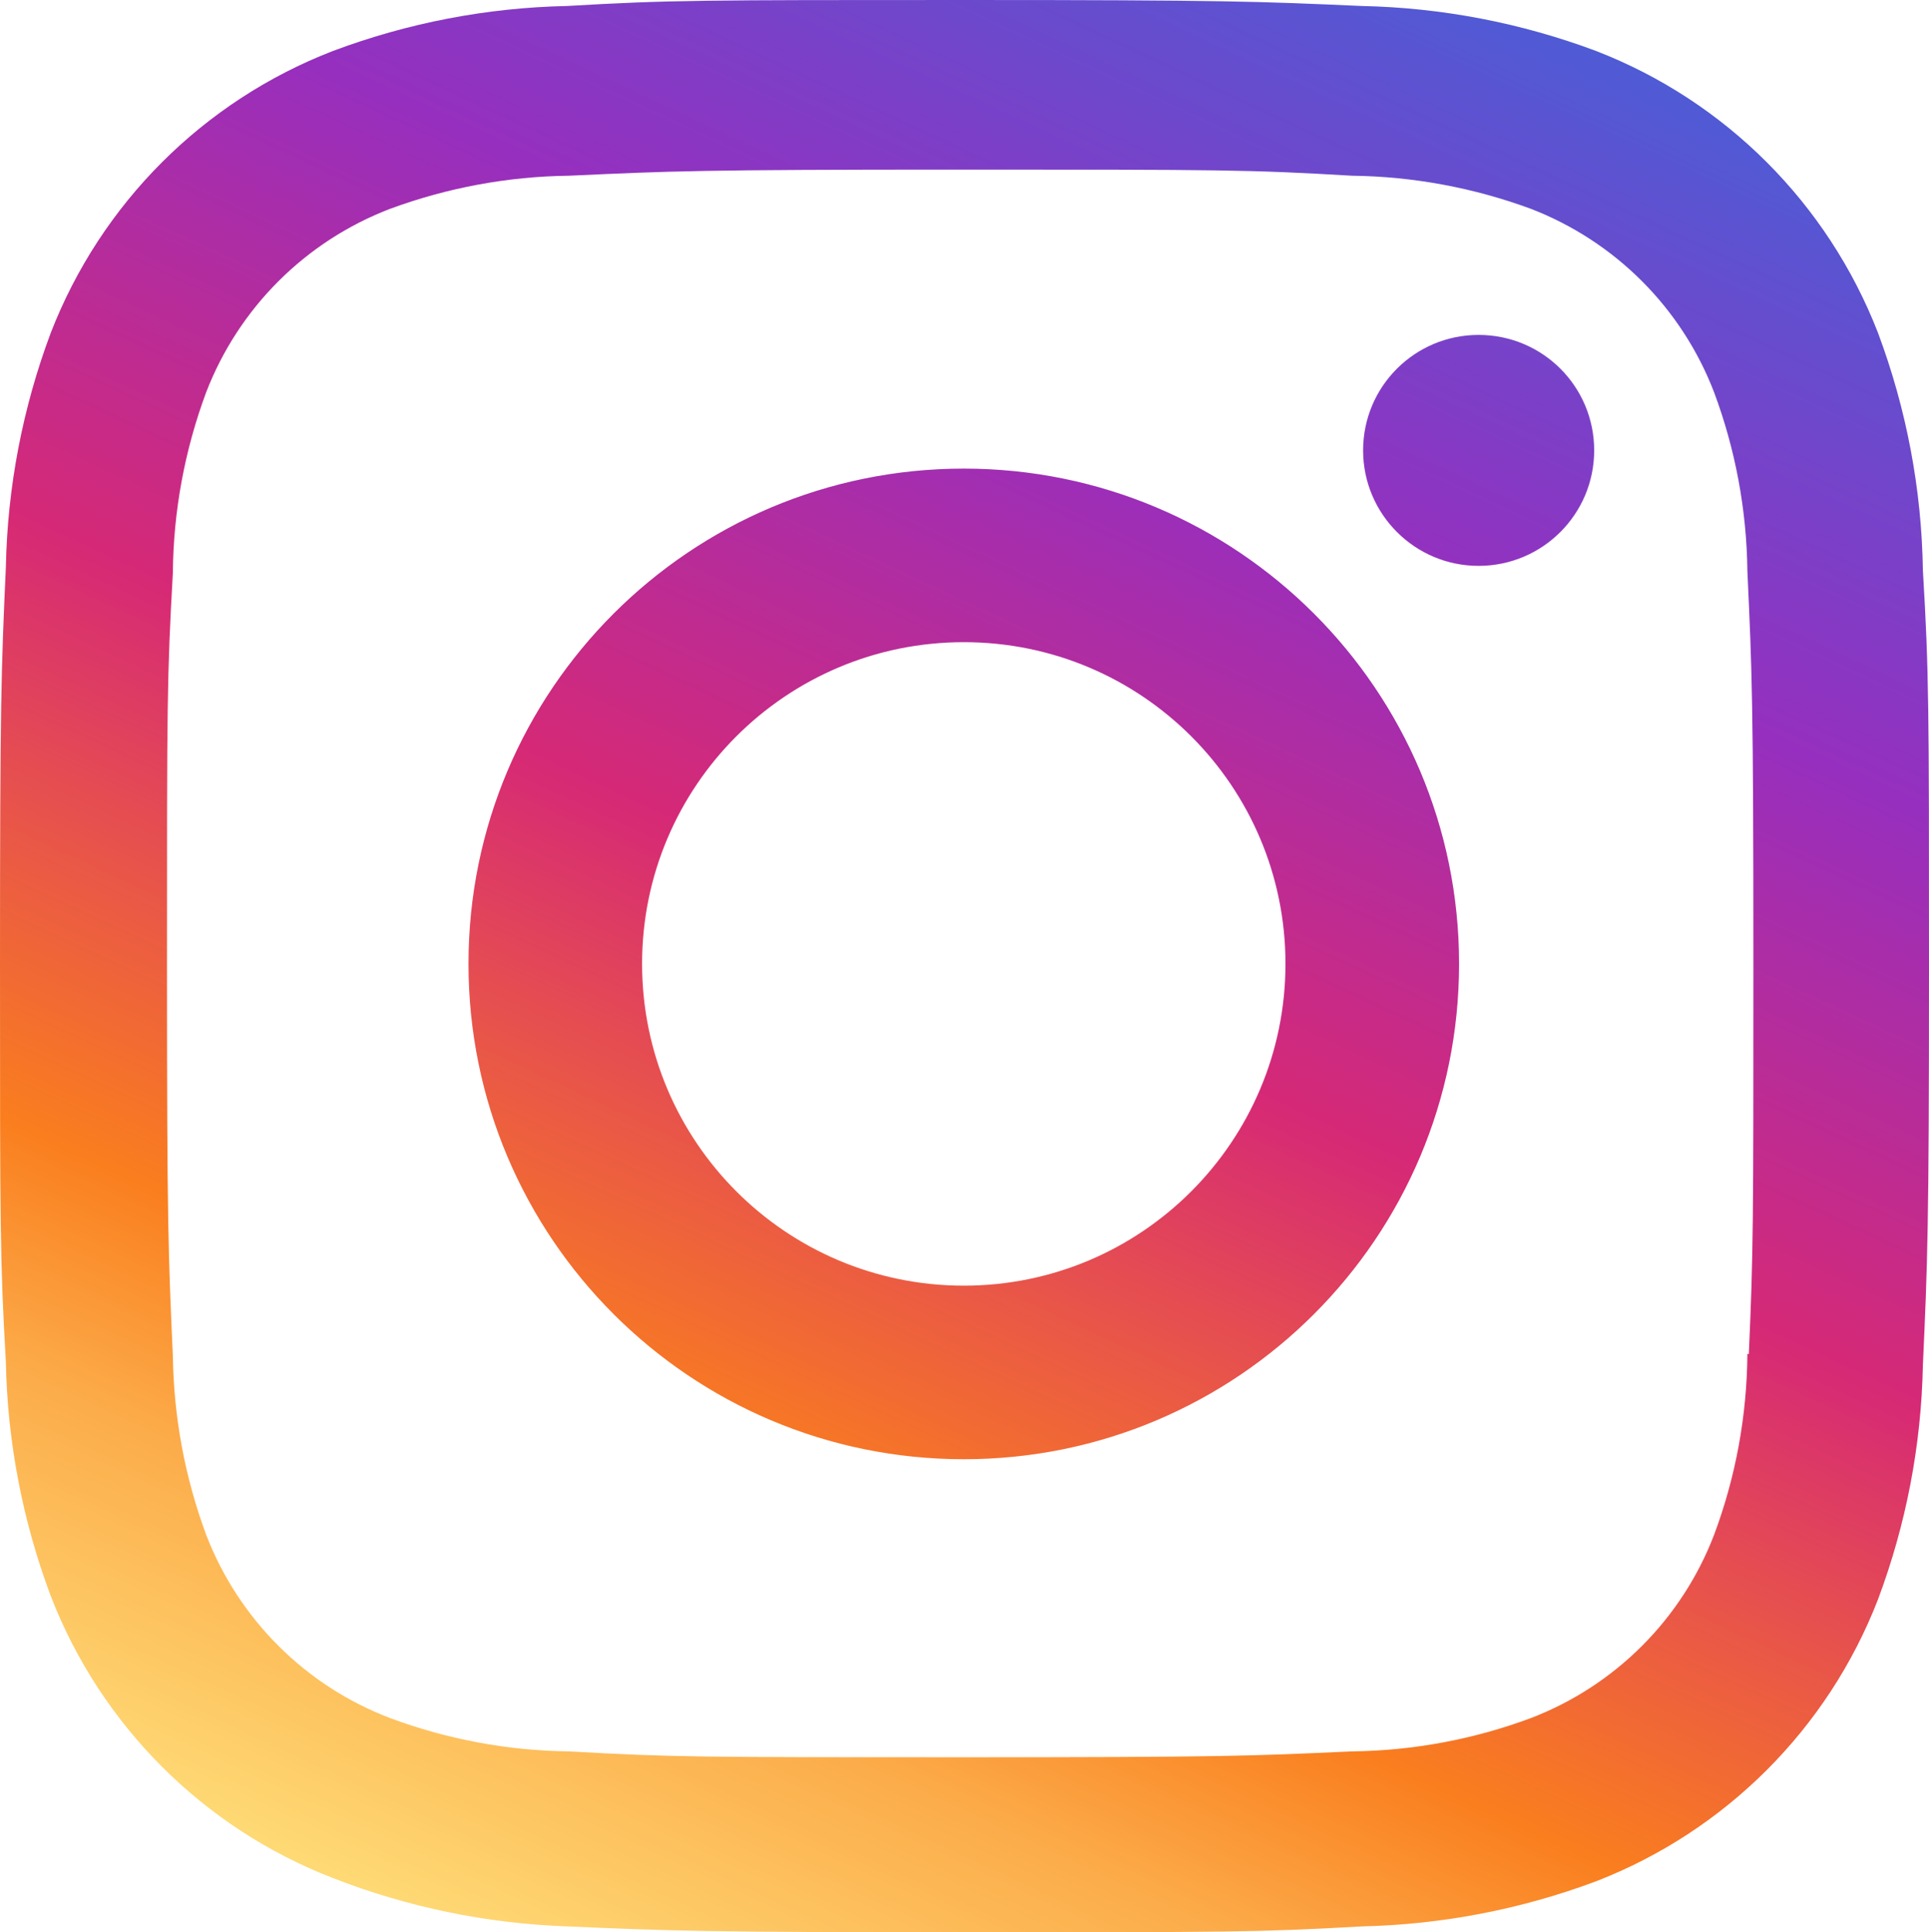
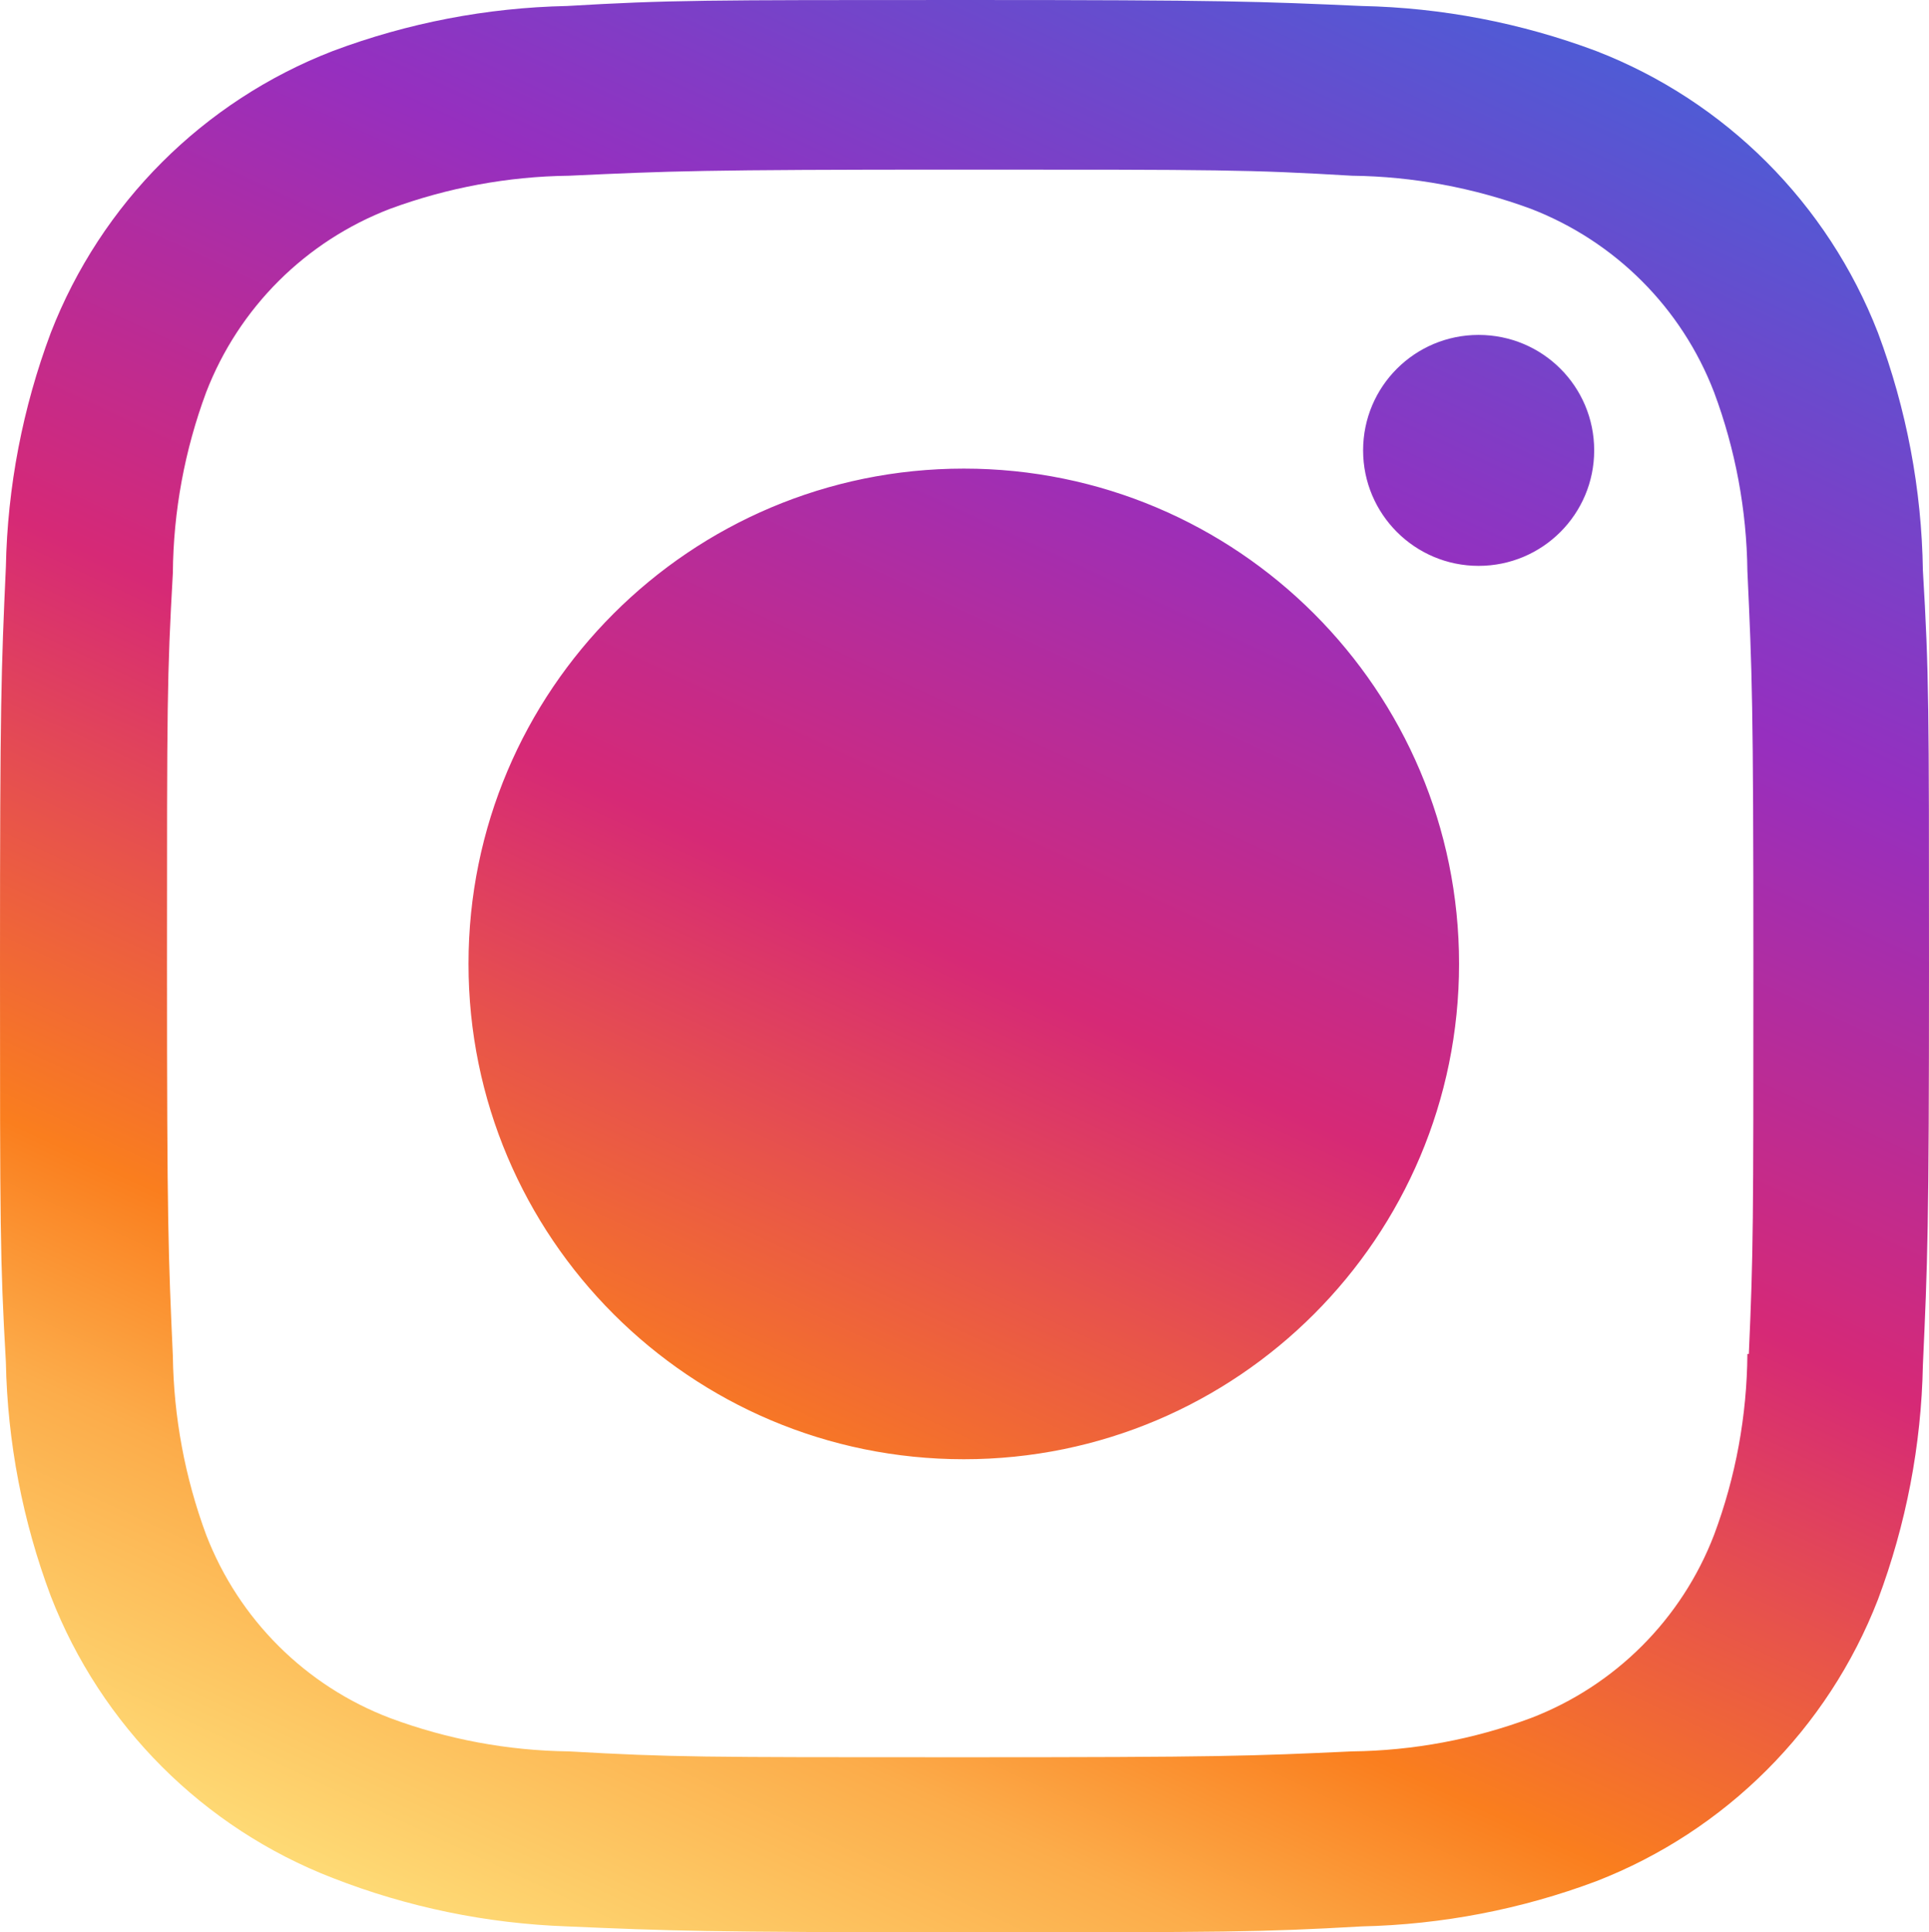
<svg xmlns="http://www.w3.org/2000/svg" xml:space="preserve" width="100%" height="100%" version="1.1" style="shape-rendering:geometricPrecision; text-rendering:geometricPrecision; image-rendering:optimizeQuality; fill-rule:evenodd; clip-rule:evenodd" viewBox="0 0 16103 16131">
  <defs>
    <style type="text/css">
   
    .fil0 {fill:url(#id0)}
   
  </style>
    <linearGradient id="id0" gradientUnits="userSpaceOnUse" x1="4189.11" y1="16346.4" x2="11922.5" y2="-238.08">
      <stop offset="0" style="stop-opacity:1; stop-color:#FEDA75" />
      <stop offset="0.149" style="stop-opacity:1; stop-color:#FCAC4A" />
      <stop offset="0.251" style="stop-opacity:1; stop-color:#FA7E1E" />
      <stop offset="0.38" style="stop-opacity:1; stop-color:#E8544A" />
      <stop offset="0.502" style="stop-opacity:1; stop-color:#D62976" />
      <stop offset="0.749" style="stop-opacity:1; stop-color:#962FBF" />
      <stop offset="1" style="stop-opacity:1; stop-color:#4F5BD5" />
    </linearGradient>
  </defs>
  <g id="Layer_x0020_1">
-     <path class="fil0" d="M8046 10733c-1484,0 -2686,-1204 -2686,-2687 0,-1483 1202,-2685 2686,-2685 1483,0 2685,1202 2685,2685 0,1483 -1202,2687 -2685,2687zm0 -6821c-2284,0 -4135,1851 -4135,4134 0,2284 1851,4136 4135,4136 2283,0 4134,-1852 4134,-4136 0,-2283 -1851,-4134 -4134,-4134zm4297 -1116c-532,0 -964,430 -964,964 0,532 432,964 964,964 534,0 965,-432 965,-964 0,-534 -431,-964 -965,-964zm-4297 7937c-1484,0 -2686,-1204 -2686,-2687 0,-1483 1202,-2685 2686,-2685 1483,0 2685,1202 2685,2685 0,1483 -1202,2687 -2685,2687zm0 -6821c-2284,0 -4135,1851 -4135,4134 0,2284 1851,4136 4135,4136 2283,0 4134,-1852 4134,-4136 0,-2283 -1851,-4134 -4134,-4134zm4297 -1116c-532,0 -964,430 -964,964 0,532 432,964 964,964 534,0 965,-432 965,-964 0,-534 -431,-964 -965,-964zm2256 8507l-12 0c-4,516 -97,1026 -278,1510 -270,704 -826,1260 -1530,1530 -478,178 -983,272 -1492,278 -850,39 -1090,49 -3269,49 -2179,0 -2403,0 -3269,-49 -509,-6 -1014,-100 -1492,-278 -707,-269 -1264,-825 -1536,-1530 -177,-478 -271,-983 -278,-1492 -38,-850 -49,-1090 -49,-3269 0,-2179 0,-2403 49,-3269 4,-515 99,-1026 278,-1508 272,-705 829,-1261 1536,-1532 478,-176 983,-270 1492,-276 850,-39 1090,-51 3269,-51 2179,0 2403,0 3269,51 509,6 1014,100 1492,276 704,272 1260,828 1530,1532 178,477 272,982 278,1492 39,850 50,1089 50,3269 0,2179 0,2413 -38,3267zm1453 -6541c-10,-678 -137,-1348 -375,-1984 -419,-1079 -1273,-1934 -2352,-2352 -627,-235 -1288,-362 -1957,-376 -860,-38 -1132,-50 -3317,-50 -2184,0 -2462,0 -3318,50 -669,14 -1329,141 -1955,376 -1081,418 -1935,1273 -2354,2352 -235,627 -362,1288 -375,1956 -39,861 -49,1133 -49,3318 0,2184 0,2462 49,3318 13,668 140,1329 375,1955 419,1080 1273,1935 2354,2353 624,244 1285,380 1955,404 862,37 1134,49 3318,49 2185,0 2461,0 3317,-49 669,-15 1330,-142 1957,-377 1079,-419 1933,-1272 2352,-2352 235,-627 362,-1288 375,-1957 39,-860 51,-1132 51,-3317 0,-2184 0,-2462 -51,-3317zm-8006 5971c-1484,0 -2686,-1204 -2686,-2687 0,-1483 1202,-2685 2686,-2685 1483,0 2685,1202 2685,2685 0,1483 -1202,2687 -2685,2687zm0 -6821c-2284,0 -4135,1851 -4135,4134 0,2284 1851,4136 4135,4136 2283,0 4134,-1852 4134,-4136 0,-2283 -1851,-4134 -4134,-4134zm4297 -1116c-532,0 -964,430 -964,964 0,532 432,964 964,964 534,0 965,-432 965,-964 0,-534 -431,-964 -965,-964zm-4297 7937c-1484,0 -2686,-1204 -2686,-2687 0,-1483 1202,-2685 2686,-2685 1483,0 2685,1202 2685,2685 0,1483 -1202,2687 -2685,2687zm0 -6821c-2284,0 -4135,1851 -4135,4134 0,2284 1851,4136 4135,4136 2283,0 4134,-1852 4134,-4136 0,-2283 -1851,-4134 -4134,-4134zm4297 -1116c-532,0 -964,430 -964,964 0,532 432,964 964,964 534,0 965,-432 965,-964 0,-534 -431,-964 -965,-964zm2256 8507l-12 0c-4,516 -97,1026 -278,1510 -270,704 -826,1260 -1530,1530 -478,178 -983,272 -1492,278 -850,39 -1090,49 -3269,49 -2179,0 -2403,0 -3269,-49 -509,-6 -1014,-100 -1492,-278 -707,-269 -1264,-825 -1536,-1530 -177,-478 -271,-983 -278,-1492 -38,-850 -49,-1090 -49,-3269 0,-2179 0,-2403 49,-3269 4,-515 99,-1026 278,-1508 272,-705 829,-1261 1536,-1532 478,-176 983,-270 1492,-276 850,-39 1090,-51 3269,-51 2179,0 2403,0 3269,51 509,6 1014,100 1492,276 704,272 1260,828 1530,1532 178,477 272,982 278,1492 39,850 50,1089 50,3269 0,2179 0,2413 -38,3267zm1453 -6541c-10,-678 -137,-1348 -375,-1984 -419,-1079 -1273,-1934 -2352,-2352 -627,-235 -1288,-362 -1957,-376 -860,-38 -1132,-50 -3317,-50 -2184,0 -2462,0 -3318,50 -669,14 -1329,141 -1955,376 -1081,418 -1935,1273 -2354,2352 -235,627 -362,1288 -375,1956 -39,861 -49,1133 -49,3318 0,2184 0,2462 49,3318 13,668 140,1329 375,1955 419,1080 1273,1935 2354,2353 624,244 1285,380 1955,404 862,37 1134,49 3318,49 2185,0 2461,0 3317,-49 669,-15 1330,-142 1957,-377 1079,-419 1933,-1272 2352,-2352 235,-627 362,-1288 375,-1957 39,-860 51,-1132 51,-3317 0,-2184 0,-2462 -51,-3317zm-8006 5971c-1484,0 -2686,-1204 -2686,-2687 0,-1483 1202,-2685 2686,-2685 1483,0 2685,1202 2685,2685 0,1483 -1202,2687 -2685,2687zm0 -6821c-2284,0 -4135,1851 -4135,4134 0,2284 1851,4136 4135,4136 2283,0 4134,-1852 4134,-4136 0,-2283 -1851,-4134 -4134,-4134zm4297 -1116c-532,0 -964,430 -964,964 0,532 432,964 964,964 534,0 965,-432 965,-964 0,-534 -431,-964 -965,-964zm2256 8507l-12 0c-4,516 -97,1026 -278,1510 -270,704 -826,1260 -1530,1530 -478,178 -983,272 -1492,278 -850,39 -1090,49 -3269,49 -2179,0 -2403,0 -3269,-49 -509,-6 -1014,-100 -1492,-278 -707,-269 -1264,-825 -1536,-1530 -177,-478 -271,-983 -278,-1492 -38,-850 -49,-1090 -49,-3269 0,-2179 0,-2403 49,-3269 4,-515 99,-1026 278,-1508 272,-705 829,-1261 1536,-1532 478,-176 983,-270 1492,-276 850,-39 1090,-51 3269,-51 2179,0 2403,0 3269,51 509,6 1014,100 1492,276 704,272 1260,828 1530,1532 178,477 272,982 278,1492 39,850 50,1089 50,3269 0,2179 0,2413 -38,3267zm1453 -6541c-10,-678 -137,-1348 -375,-1984 -419,-1079 -1273,-1934 -2352,-2352 -627,-235 -1288,-362 -1957,-376 -860,-38 -1132,-50 -3317,-50 -2184,0 -2462,0 -3318,50 -669,14 -1329,141 -1955,376 -1081,418 -1935,1273 -2354,2352 -235,627 -362,1288 -375,1956 -39,861 -49,1133 -49,3318 0,2184 0,2462 49,3318 13,668 140,1329 375,1955 419,1080 1273,1935 2354,2353 624,244 1285,380 1955,404 862,37 1134,49 3318,49 2185,0 2461,0 3317,-49 669,-15 1330,-142 1957,-377 1079,-419 1933,-1272 2352,-2352 235,-627 362,-1288 375,-1957 39,-860 51,-1132 51,-3317 0,-2184 0,-2462 -51,-3317z" />
+     <path class="fil0" d="M8046 10733zm0 -6821c-2284,0 -4135,1851 -4135,4134 0,2284 1851,4136 4135,4136 2283,0 4134,-1852 4134,-4136 0,-2283 -1851,-4134 -4134,-4134zm4297 -1116c-532,0 -964,430 -964,964 0,532 432,964 964,964 534,0 965,-432 965,-964 0,-534 -431,-964 -965,-964zm-4297 7937c-1484,0 -2686,-1204 -2686,-2687 0,-1483 1202,-2685 2686,-2685 1483,0 2685,1202 2685,2685 0,1483 -1202,2687 -2685,2687zm0 -6821c-2284,0 -4135,1851 -4135,4134 0,2284 1851,4136 4135,4136 2283,0 4134,-1852 4134,-4136 0,-2283 -1851,-4134 -4134,-4134zm4297 -1116c-532,0 -964,430 -964,964 0,532 432,964 964,964 534,0 965,-432 965,-964 0,-534 -431,-964 -965,-964zm2256 8507l-12 0c-4,516 -97,1026 -278,1510 -270,704 -826,1260 -1530,1530 -478,178 -983,272 -1492,278 -850,39 -1090,49 -3269,49 -2179,0 -2403,0 -3269,-49 -509,-6 -1014,-100 -1492,-278 -707,-269 -1264,-825 -1536,-1530 -177,-478 -271,-983 -278,-1492 -38,-850 -49,-1090 -49,-3269 0,-2179 0,-2403 49,-3269 4,-515 99,-1026 278,-1508 272,-705 829,-1261 1536,-1532 478,-176 983,-270 1492,-276 850,-39 1090,-51 3269,-51 2179,0 2403,0 3269,51 509,6 1014,100 1492,276 704,272 1260,828 1530,1532 178,477 272,982 278,1492 39,850 50,1089 50,3269 0,2179 0,2413 -38,3267zm1453 -6541c-10,-678 -137,-1348 -375,-1984 -419,-1079 -1273,-1934 -2352,-2352 -627,-235 -1288,-362 -1957,-376 -860,-38 -1132,-50 -3317,-50 -2184,0 -2462,0 -3318,50 -669,14 -1329,141 -1955,376 -1081,418 -1935,1273 -2354,2352 -235,627 -362,1288 -375,1956 -39,861 -49,1133 -49,3318 0,2184 0,2462 49,3318 13,668 140,1329 375,1955 419,1080 1273,1935 2354,2353 624,244 1285,380 1955,404 862,37 1134,49 3318,49 2185,0 2461,0 3317,-49 669,-15 1330,-142 1957,-377 1079,-419 1933,-1272 2352,-2352 235,-627 362,-1288 375,-1957 39,-860 51,-1132 51,-3317 0,-2184 0,-2462 -51,-3317zm-8006 5971c-1484,0 -2686,-1204 -2686,-2687 0,-1483 1202,-2685 2686,-2685 1483,0 2685,1202 2685,2685 0,1483 -1202,2687 -2685,2687zm0 -6821c-2284,0 -4135,1851 -4135,4134 0,2284 1851,4136 4135,4136 2283,0 4134,-1852 4134,-4136 0,-2283 -1851,-4134 -4134,-4134zm4297 -1116c-532,0 -964,430 -964,964 0,532 432,964 964,964 534,0 965,-432 965,-964 0,-534 -431,-964 -965,-964zm-4297 7937c-1484,0 -2686,-1204 -2686,-2687 0,-1483 1202,-2685 2686,-2685 1483,0 2685,1202 2685,2685 0,1483 -1202,2687 -2685,2687zm0 -6821c-2284,0 -4135,1851 -4135,4134 0,2284 1851,4136 4135,4136 2283,0 4134,-1852 4134,-4136 0,-2283 -1851,-4134 -4134,-4134zm4297 -1116c-532,0 -964,430 -964,964 0,532 432,964 964,964 534,0 965,-432 965,-964 0,-534 -431,-964 -965,-964zm2256 8507l-12 0c-4,516 -97,1026 -278,1510 -270,704 -826,1260 -1530,1530 -478,178 -983,272 -1492,278 -850,39 -1090,49 -3269,49 -2179,0 -2403,0 -3269,-49 -509,-6 -1014,-100 -1492,-278 -707,-269 -1264,-825 -1536,-1530 -177,-478 -271,-983 -278,-1492 -38,-850 -49,-1090 -49,-3269 0,-2179 0,-2403 49,-3269 4,-515 99,-1026 278,-1508 272,-705 829,-1261 1536,-1532 478,-176 983,-270 1492,-276 850,-39 1090,-51 3269,-51 2179,0 2403,0 3269,51 509,6 1014,100 1492,276 704,272 1260,828 1530,1532 178,477 272,982 278,1492 39,850 50,1089 50,3269 0,2179 0,2413 -38,3267zm1453 -6541c-10,-678 -137,-1348 -375,-1984 -419,-1079 -1273,-1934 -2352,-2352 -627,-235 -1288,-362 -1957,-376 -860,-38 -1132,-50 -3317,-50 -2184,0 -2462,0 -3318,50 -669,14 -1329,141 -1955,376 -1081,418 -1935,1273 -2354,2352 -235,627 -362,1288 -375,1956 -39,861 -49,1133 -49,3318 0,2184 0,2462 49,3318 13,668 140,1329 375,1955 419,1080 1273,1935 2354,2353 624,244 1285,380 1955,404 862,37 1134,49 3318,49 2185,0 2461,0 3317,-49 669,-15 1330,-142 1957,-377 1079,-419 1933,-1272 2352,-2352 235,-627 362,-1288 375,-1957 39,-860 51,-1132 51,-3317 0,-2184 0,-2462 -51,-3317zm-8006 5971c-1484,0 -2686,-1204 -2686,-2687 0,-1483 1202,-2685 2686,-2685 1483,0 2685,1202 2685,2685 0,1483 -1202,2687 -2685,2687zm0 -6821c-2284,0 -4135,1851 -4135,4134 0,2284 1851,4136 4135,4136 2283,0 4134,-1852 4134,-4136 0,-2283 -1851,-4134 -4134,-4134zm4297 -1116c-532,0 -964,430 -964,964 0,532 432,964 964,964 534,0 965,-432 965,-964 0,-534 -431,-964 -965,-964zm2256 8507l-12 0c-4,516 -97,1026 -278,1510 -270,704 -826,1260 -1530,1530 -478,178 -983,272 -1492,278 -850,39 -1090,49 -3269,49 -2179,0 -2403,0 -3269,-49 -509,-6 -1014,-100 -1492,-278 -707,-269 -1264,-825 -1536,-1530 -177,-478 -271,-983 -278,-1492 -38,-850 -49,-1090 -49,-3269 0,-2179 0,-2403 49,-3269 4,-515 99,-1026 278,-1508 272,-705 829,-1261 1536,-1532 478,-176 983,-270 1492,-276 850,-39 1090,-51 3269,-51 2179,0 2403,0 3269,51 509,6 1014,100 1492,276 704,272 1260,828 1530,1532 178,477 272,982 278,1492 39,850 50,1089 50,3269 0,2179 0,2413 -38,3267zm1453 -6541c-10,-678 -137,-1348 -375,-1984 -419,-1079 -1273,-1934 -2352,-2352 -627,-235 -1288,-362 -1957,-376 -860,-38 -1132,-50 -3317,-50 -2184,0 -2462,0 -3318,50 -669,14 -1329,141 -1955,376 -1081,418 -1935,1273 -2354,2352 -235,627 -362,1288 -375,1956 -39,861 -49,1133 -49,3318 0,2184 0,2462 49,3318 13,668 140,1329 375,1955 419,1080 1273,1935 2354,2353 624,244 1285,380 1955,404 862,37 1134,49 3318,49 2185,0 2461,0 3317,-49 669,-15 1330,-142 1957,-377 1079,-419 1933,-1272 2352,-2352 235,-627 362,-1288 375,-1957 39,-860 51,-1132 51,-3317 0,-2184 0,-2462 -51,-3317z" />
  </g>
</svg>